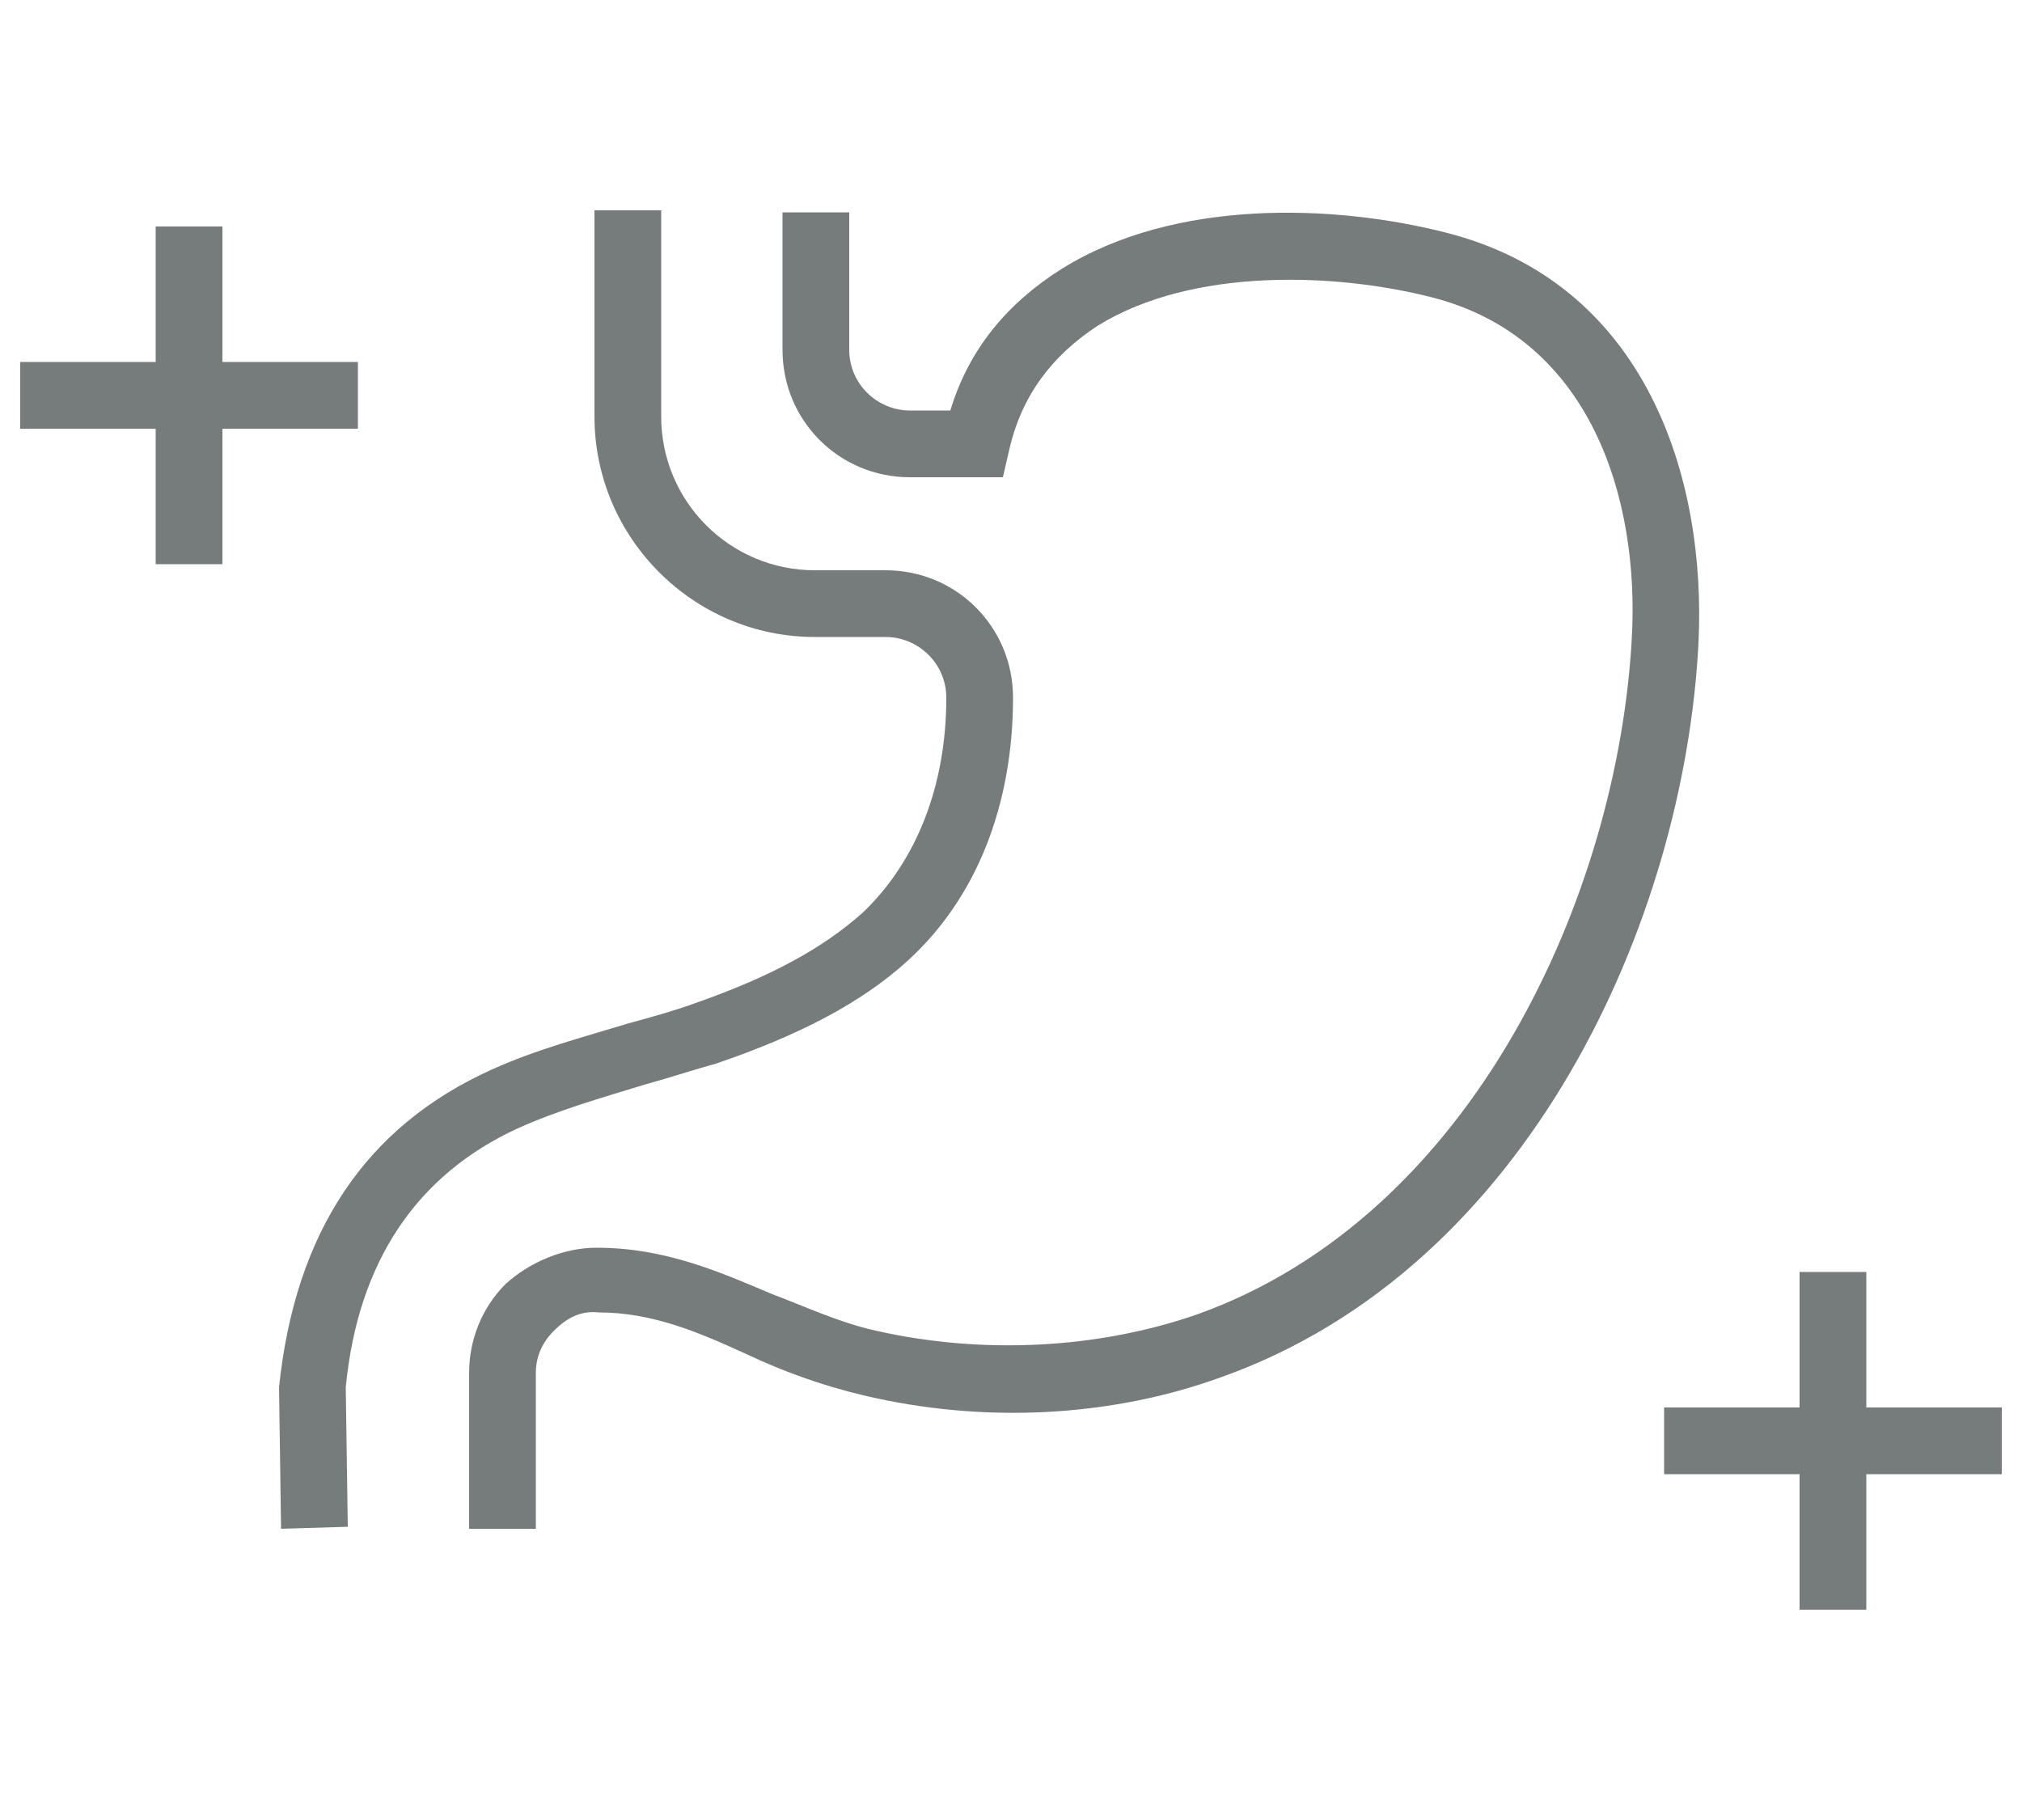
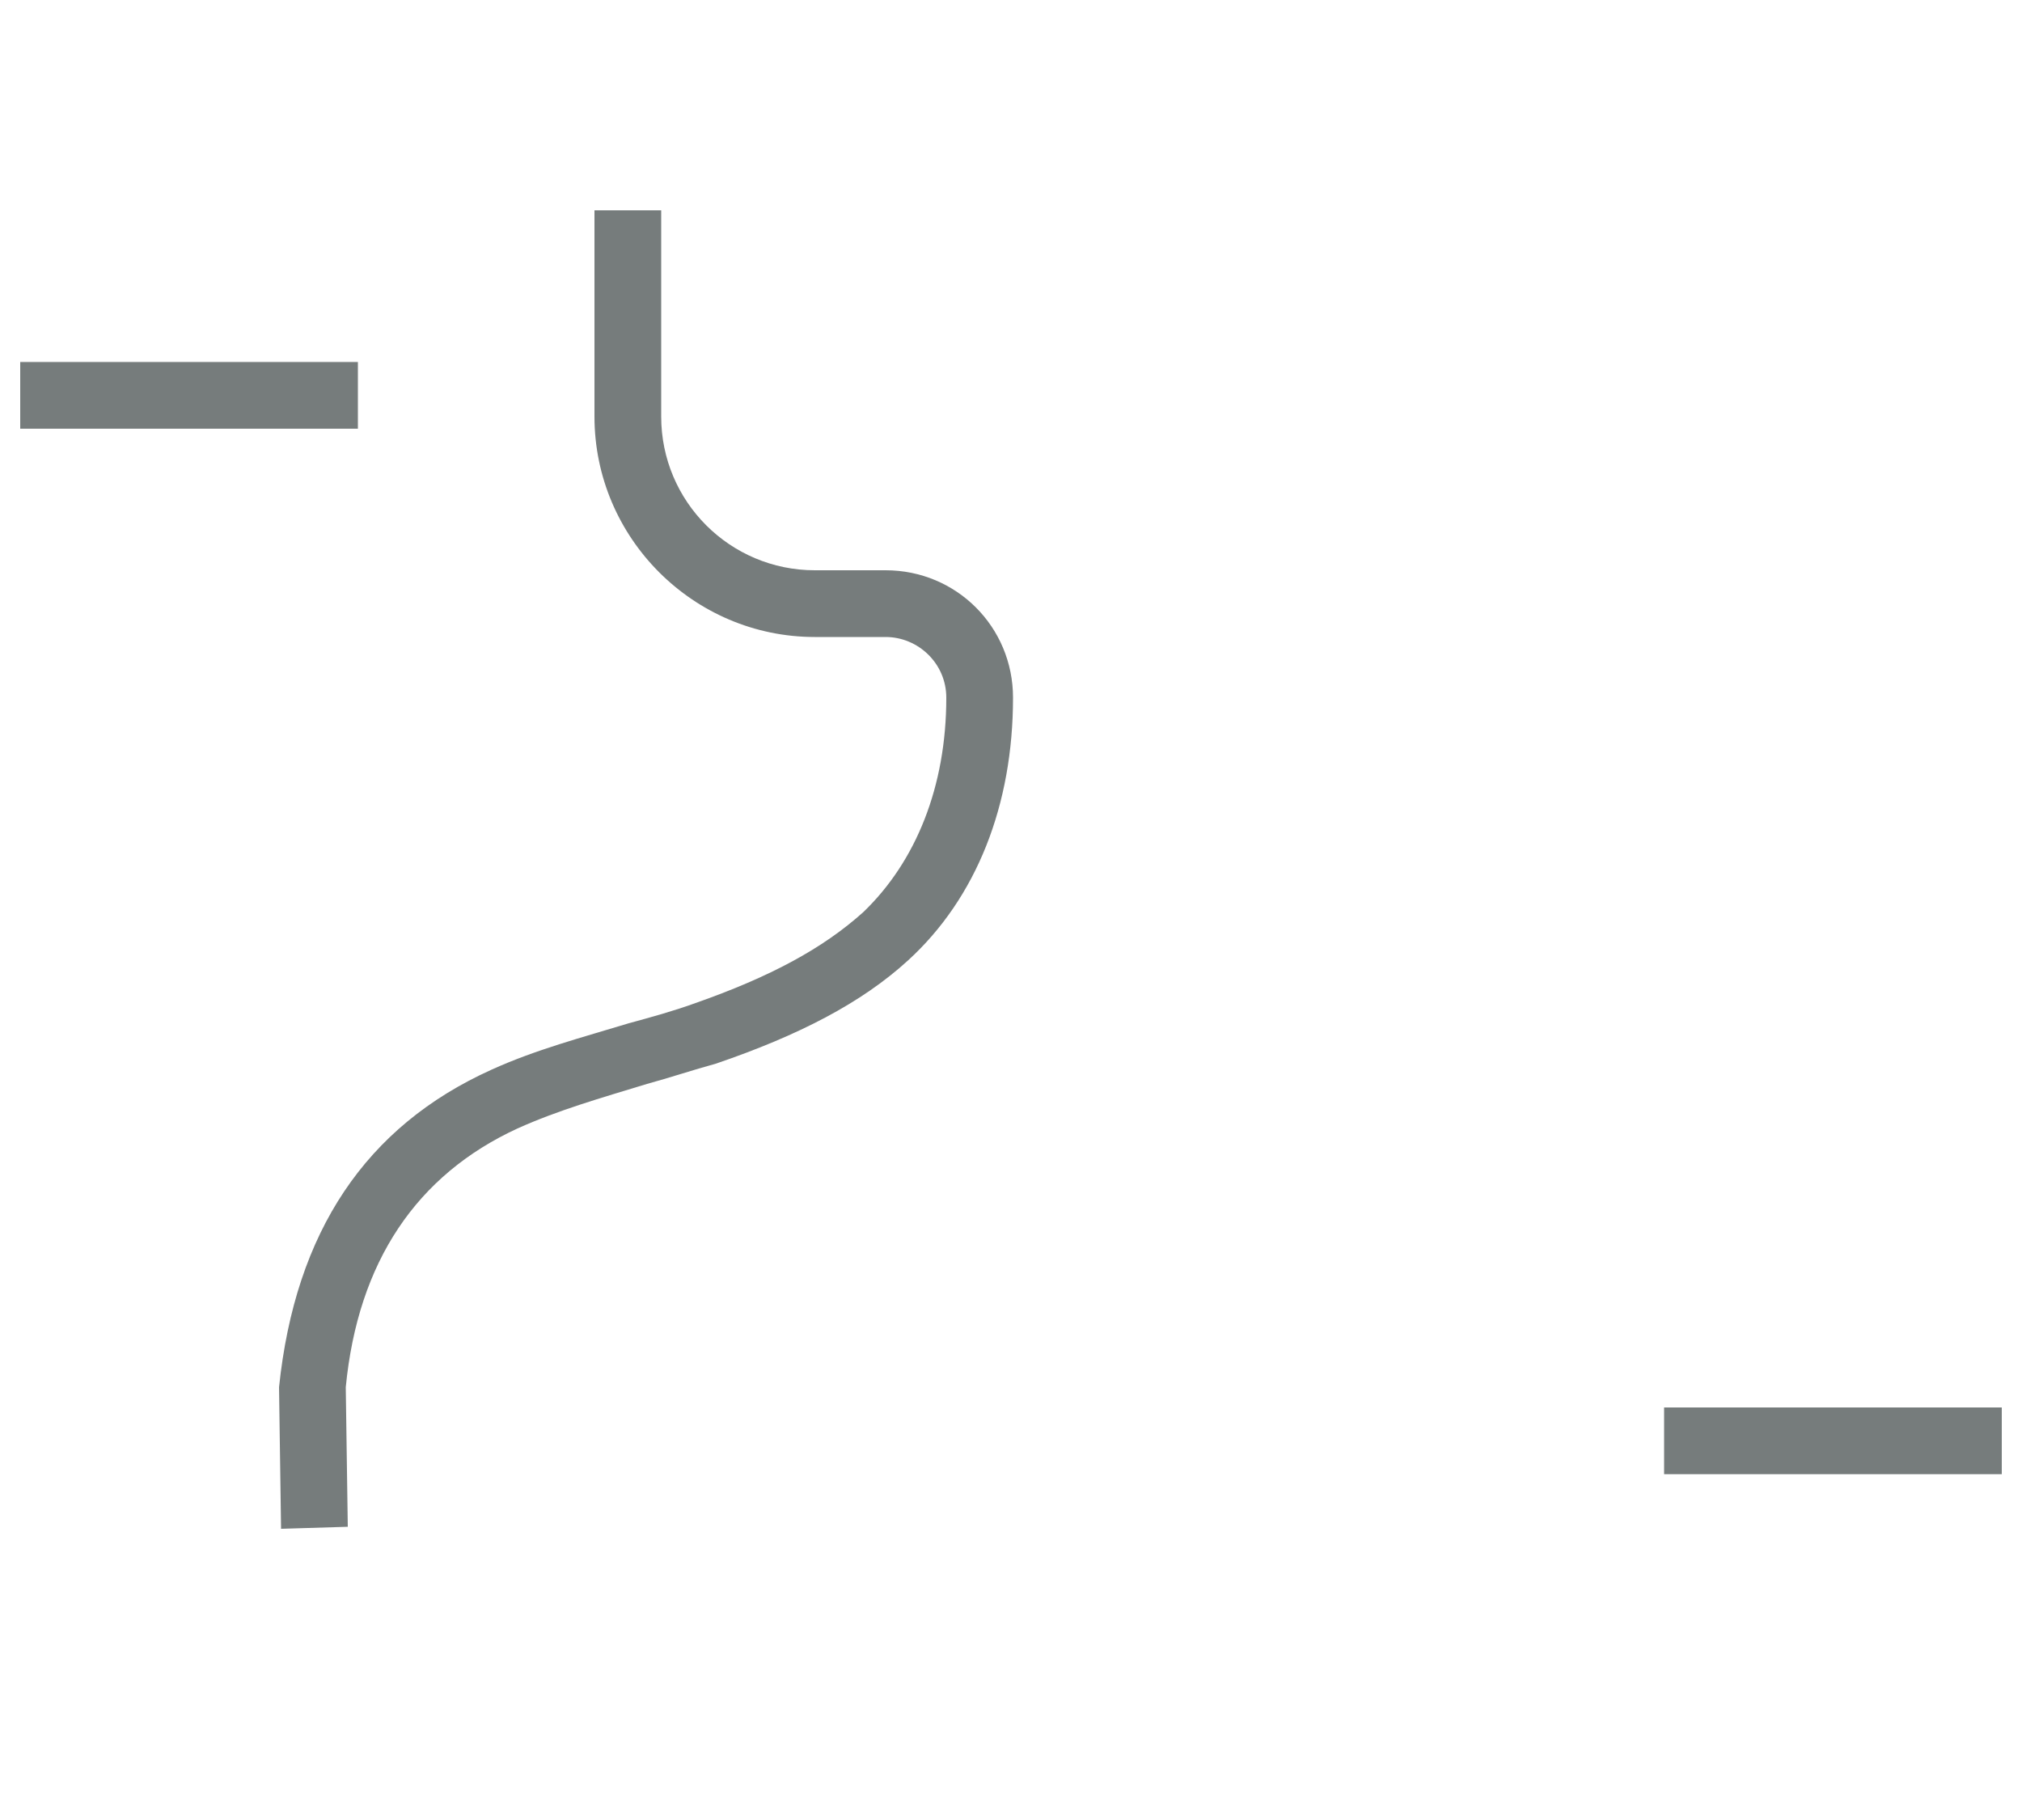
<svg xmlns="http://www.w3.org/2000/svg" version="1.1" id="レイヤー_1" x="0px" y="0px" viewBox="0 0 100 90" style="enable-background:new 0 0 100 90;" xml:space="preserve">
  <style type="text/css">
	.st0{fill:#767C7C;}
</style>
  <g>
    <path class="st0" d="M17.7,17.9H1v3.3h16.7V17.9z" />
-     <path class="st0" d="M10.9,11.2H7.7v16.7H11V11.2H10.9z" />
    <path class="st0" d="M99,69.6H82.3v3.3H99V69.6z" />
-     <path class="st0" d="M92.3,62.9H89v16.7h3.3V62.9z" />
    <path class="st0" d="M17.2,75.5l-0.1-6.9c0.6-6.2,3.5-10.5,8.5-12.8c2-0.9,4.1-1.5,6.4-2.2c1.1-0.3,2.3-0.7,3.4-1   c4.1-1.4,7.2-3,9.5-5.1c3.4-3.1,5.2-7.7,5.2-13c0-3.5-2.8-6.3-6.3-6.3h-3.5c-4.2,0-7.6-3.4-7.6-7.6V10.4h-3.3v10.2   c0,6,4.9,10.9,10.9,10.9h3.5c1.6,0,3,1.3,3,3c0,4.4-1.5,8.1-4.1,10.6c-2,1.8-4.6,3.2-8.3,4.5c-1.1,0.4-2.2,0.7-3.3,1   c-2.3,0.7-4.6,1.3-6.8,2.3c-6.2,2.8-9.7,8-10.5,15.7l0.1,7L17.2,75.5L17.2,75.5z" />
-     <path class="st0" d="M71.5,11.5c-5.5-1.4-13.4-1.7-19,1.8c-2.7,1.7-4.6,4-5.5,7h-2c-1.6,0-3-1.3-3-3v-6.8h-3.3v6.8   c0,3.5,2.8,6.3,6.3,6.3h4.6l0.3-1.3c0.6-2.7,2.1-4.7,4.4-6.2c4.7-2.9,11.8-2.6,16.5-1.4c7.9,2,10.3,10,9.9,16.9   C80,44.2,72.9,60.1,59.2,65c-4.9,1.7-10.6,2-15.9,0.8c-1.8-0.4-3.5-1.2-5.1-1.8c-2.6-1.1-5.3-2.3-8.7-2.3c-1.6,0-3.3,0.7-4.5,1.8   c-1.2,1.2-1.8,2.8-1.8,4.4v7.7h3.3v-7.7c0-0.8,0.3-1.5,0.9-2.1s1.3-1,2.2-0.9c2.7,0,5,1,7.4,2.1c1.7,0.8,3.6,1.5,5.7,2   c5.9,1.4,12.2,1.1,17.7-0.9C75.6,62.7,83.3,45.5,84,31.8C84.4,23.6,81.4,14,71.5,11.5L71.5,11.5z" />
  </g>
</svg>